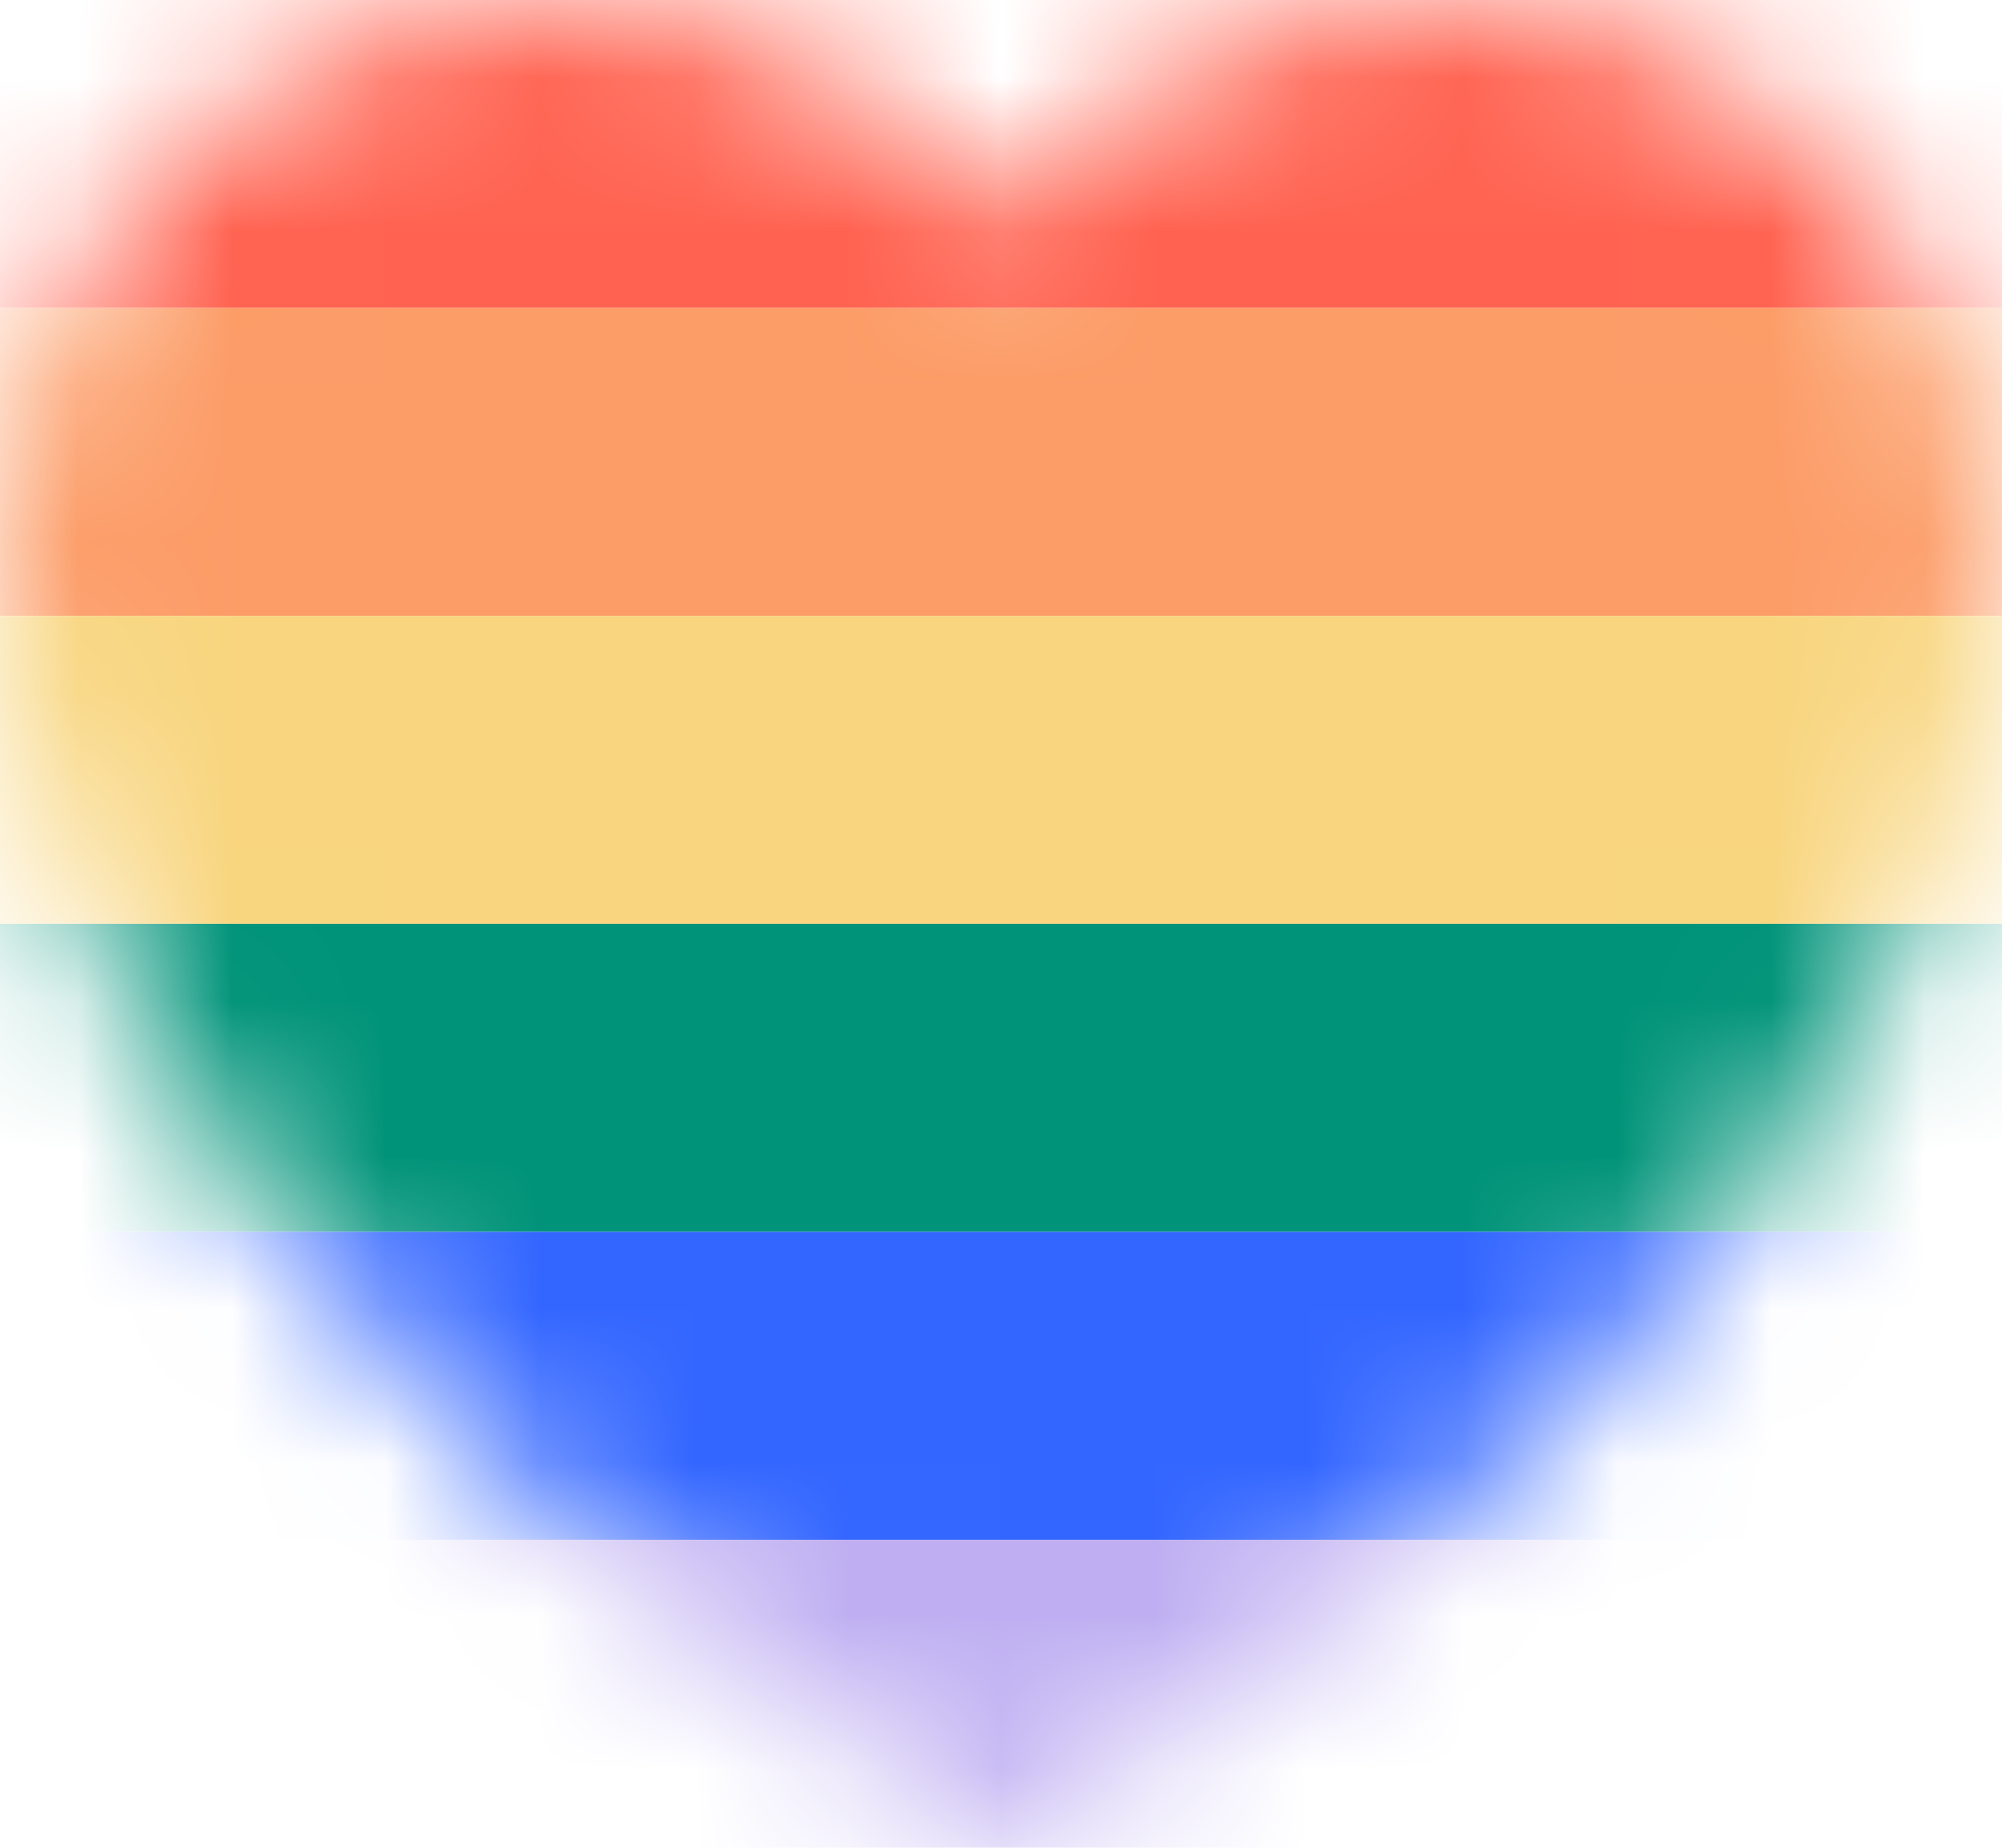
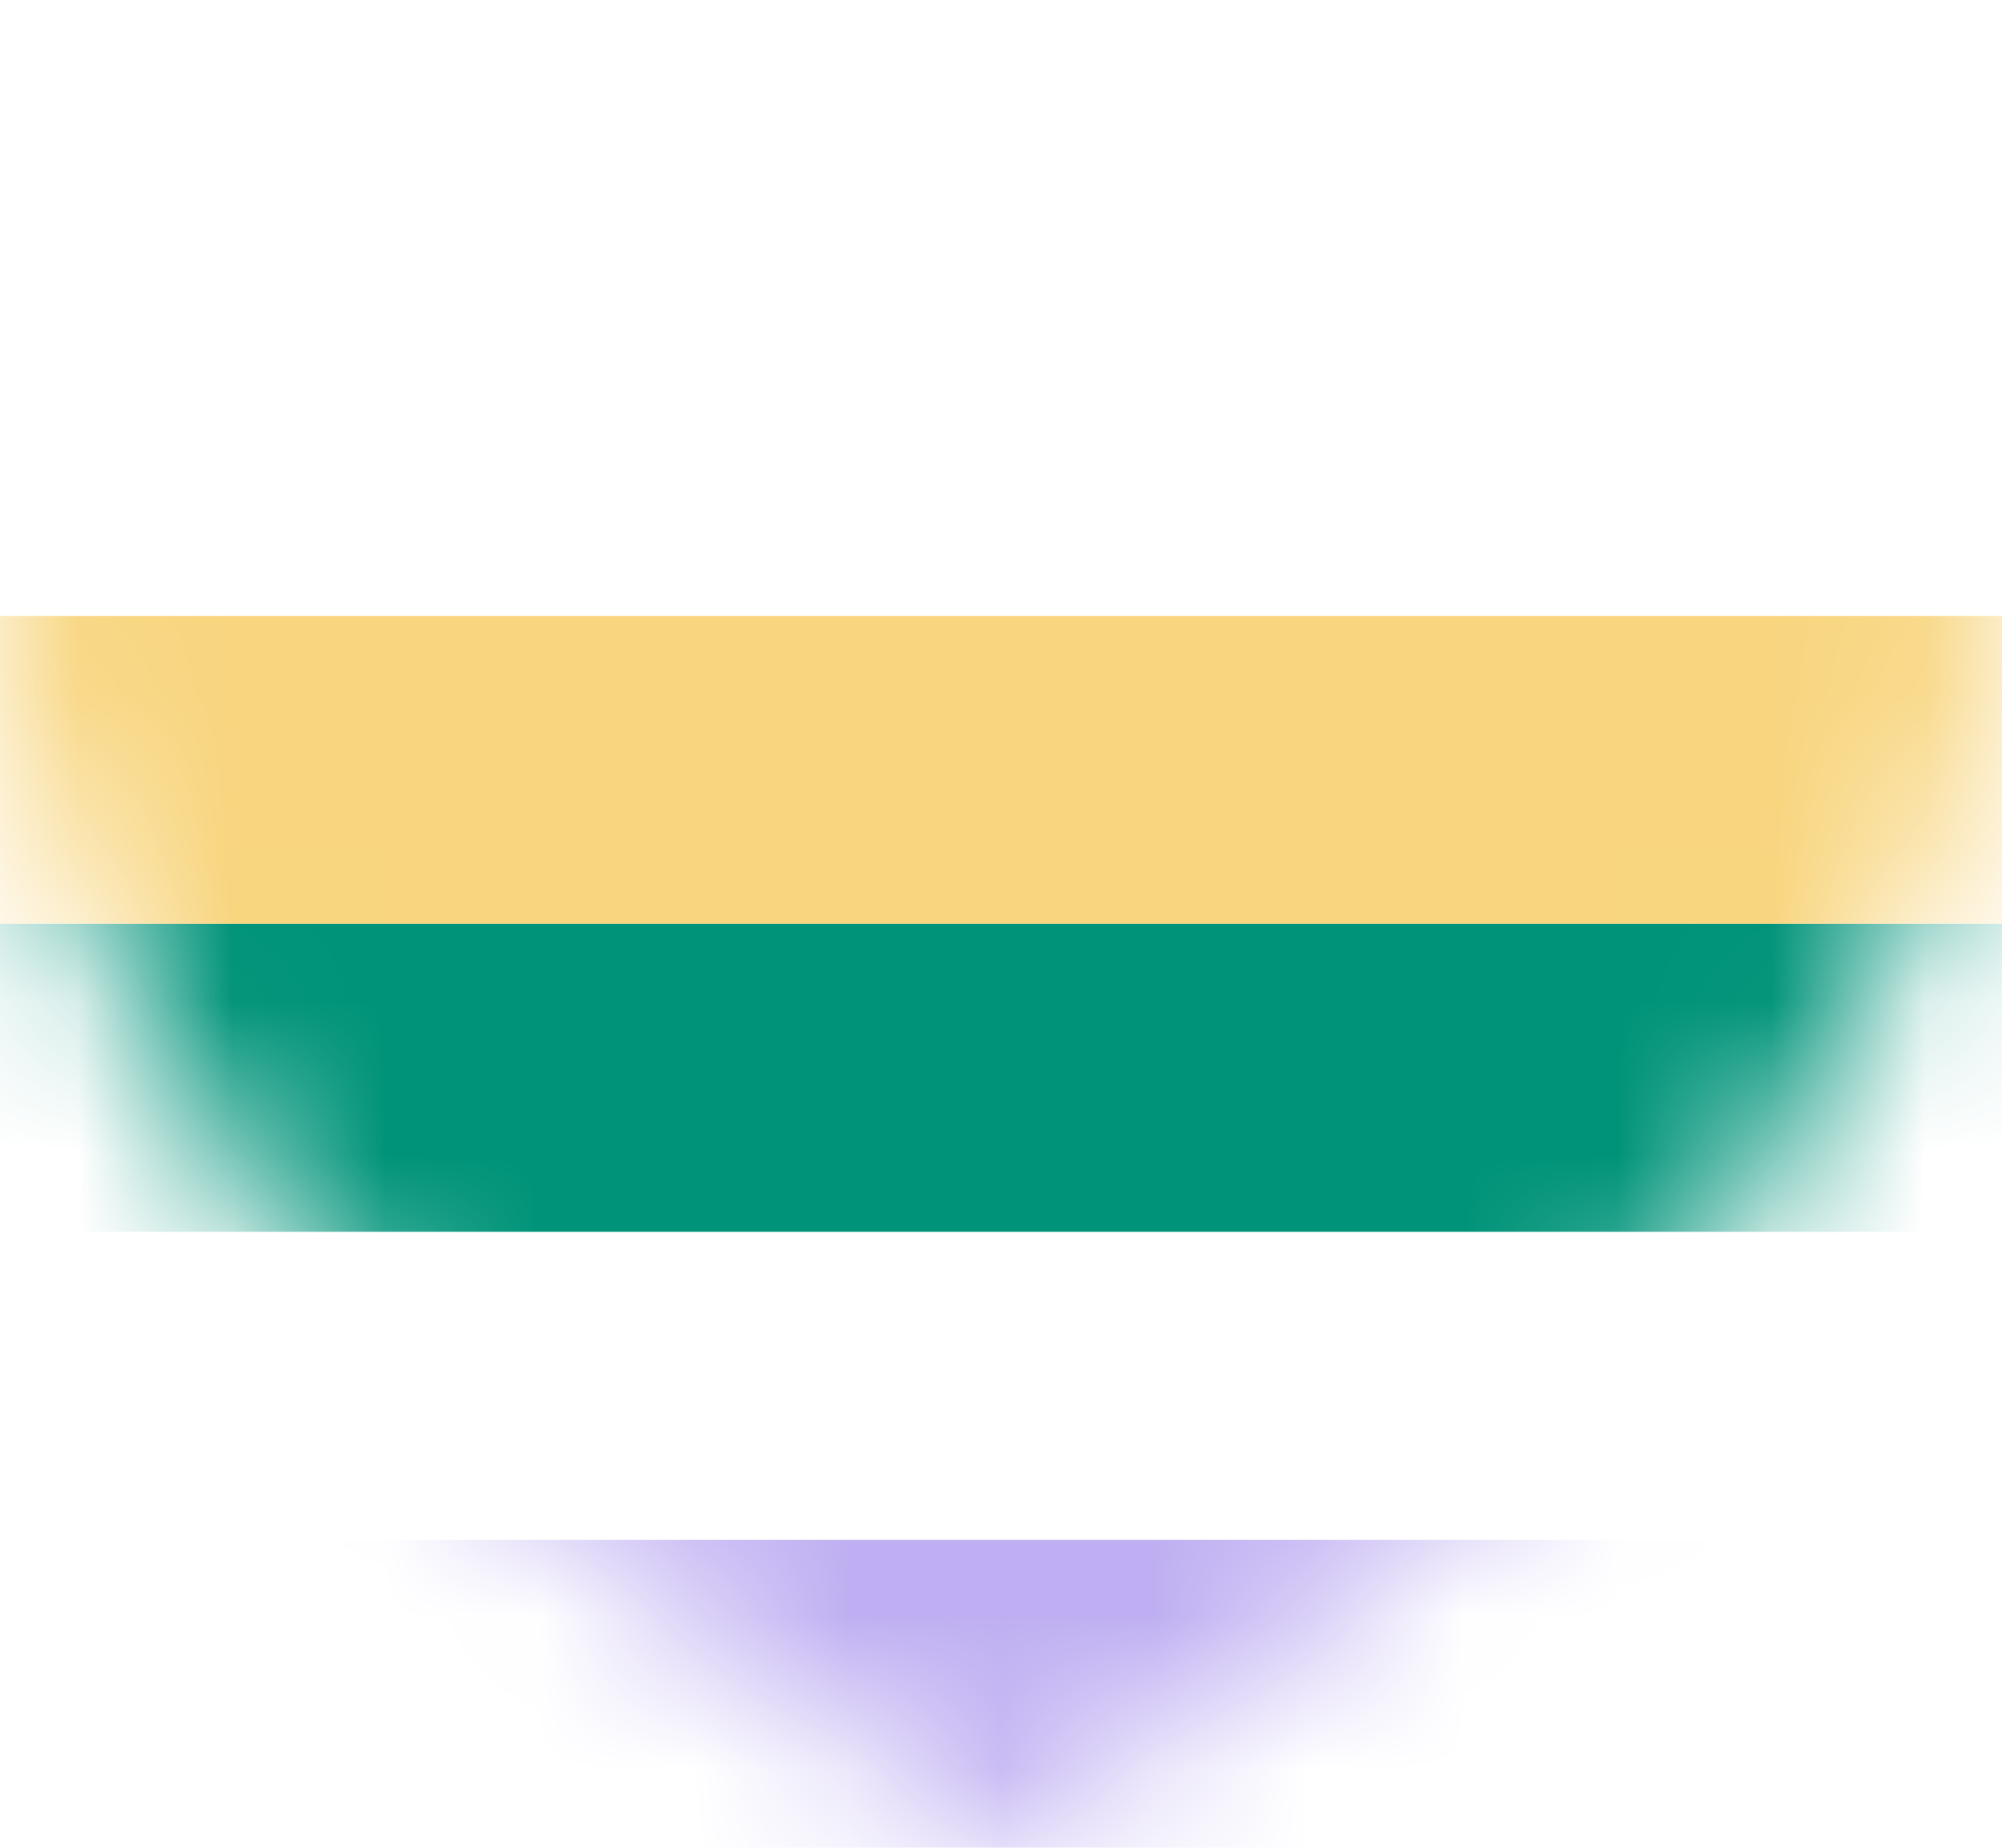
<svg xmlns="http://www.w3.org/2000/svg" width="13" height="12" viewBox="0 0 13 12" fill="none">
  <mask id="mask0_1_620" style="mask-type:alpha" maskUnits="userSpaceOnUse" x="0" y="0" width="13" height="12">
    <path d="M12.803 2.472C12.595 1.872 12.231 1.331 11.749 0.907C11.267 0.482 10.686 0.193 10.071 0.07C9.839 0.023 9.601 0 9.363 0C8.668 0 7.992 0.199 7.408 0.576C7.056 0.803 6.748 1.088 6.493 1.417C6.239 1.088 5.931 0.804 5.579 0.578C4.996 0.201 4.32 0.002 3.626 0.002C3.047 0.002 2.466 0.147 1.946 0.421C1.427 0.695 0.976 1.094 0.643 1.574C0.302 2.066 0.094 2.617 0.025 3.211C-0.035 3.731 0.012 4.29 0.164 4.872C0.464 6.024 1.13 7.074 1.635 7.753C2.734 9.228 4.245 10.568 6.254 11.847L6.494 12L6.734 11.847C9.206 10.273 10.931 8.611 12.008 6.767C12.628 5.706 12.95 4.761 12.995 3.878C13.02 3.386 12.955 2.912 12.803 2.472Z" fill="#3B3B3B" />
  </mask>
  <g mask="url(#mask0_1_620)">
-     <rect x="-3.078" width="19.176" height="2" fill="#FF6250" />
-     <rect x="-3.078" y="2" width="19.176" height="2" fill="#FC9C67" />
    <rect x="-3.078" y="4" width="19.176" height="2" fill="#F8D57E" />
    <rect x="-3.078" y="6" width="19.176" height="2" fill="#009379" />
-     <rect x="-3.078" y="8" width="19.176" height="2" fill="#3366FF" />
    <rect x="-3.078" y="10" width="19.176" height="2" fill="#BFAFF2" />
  </g>
</svg>